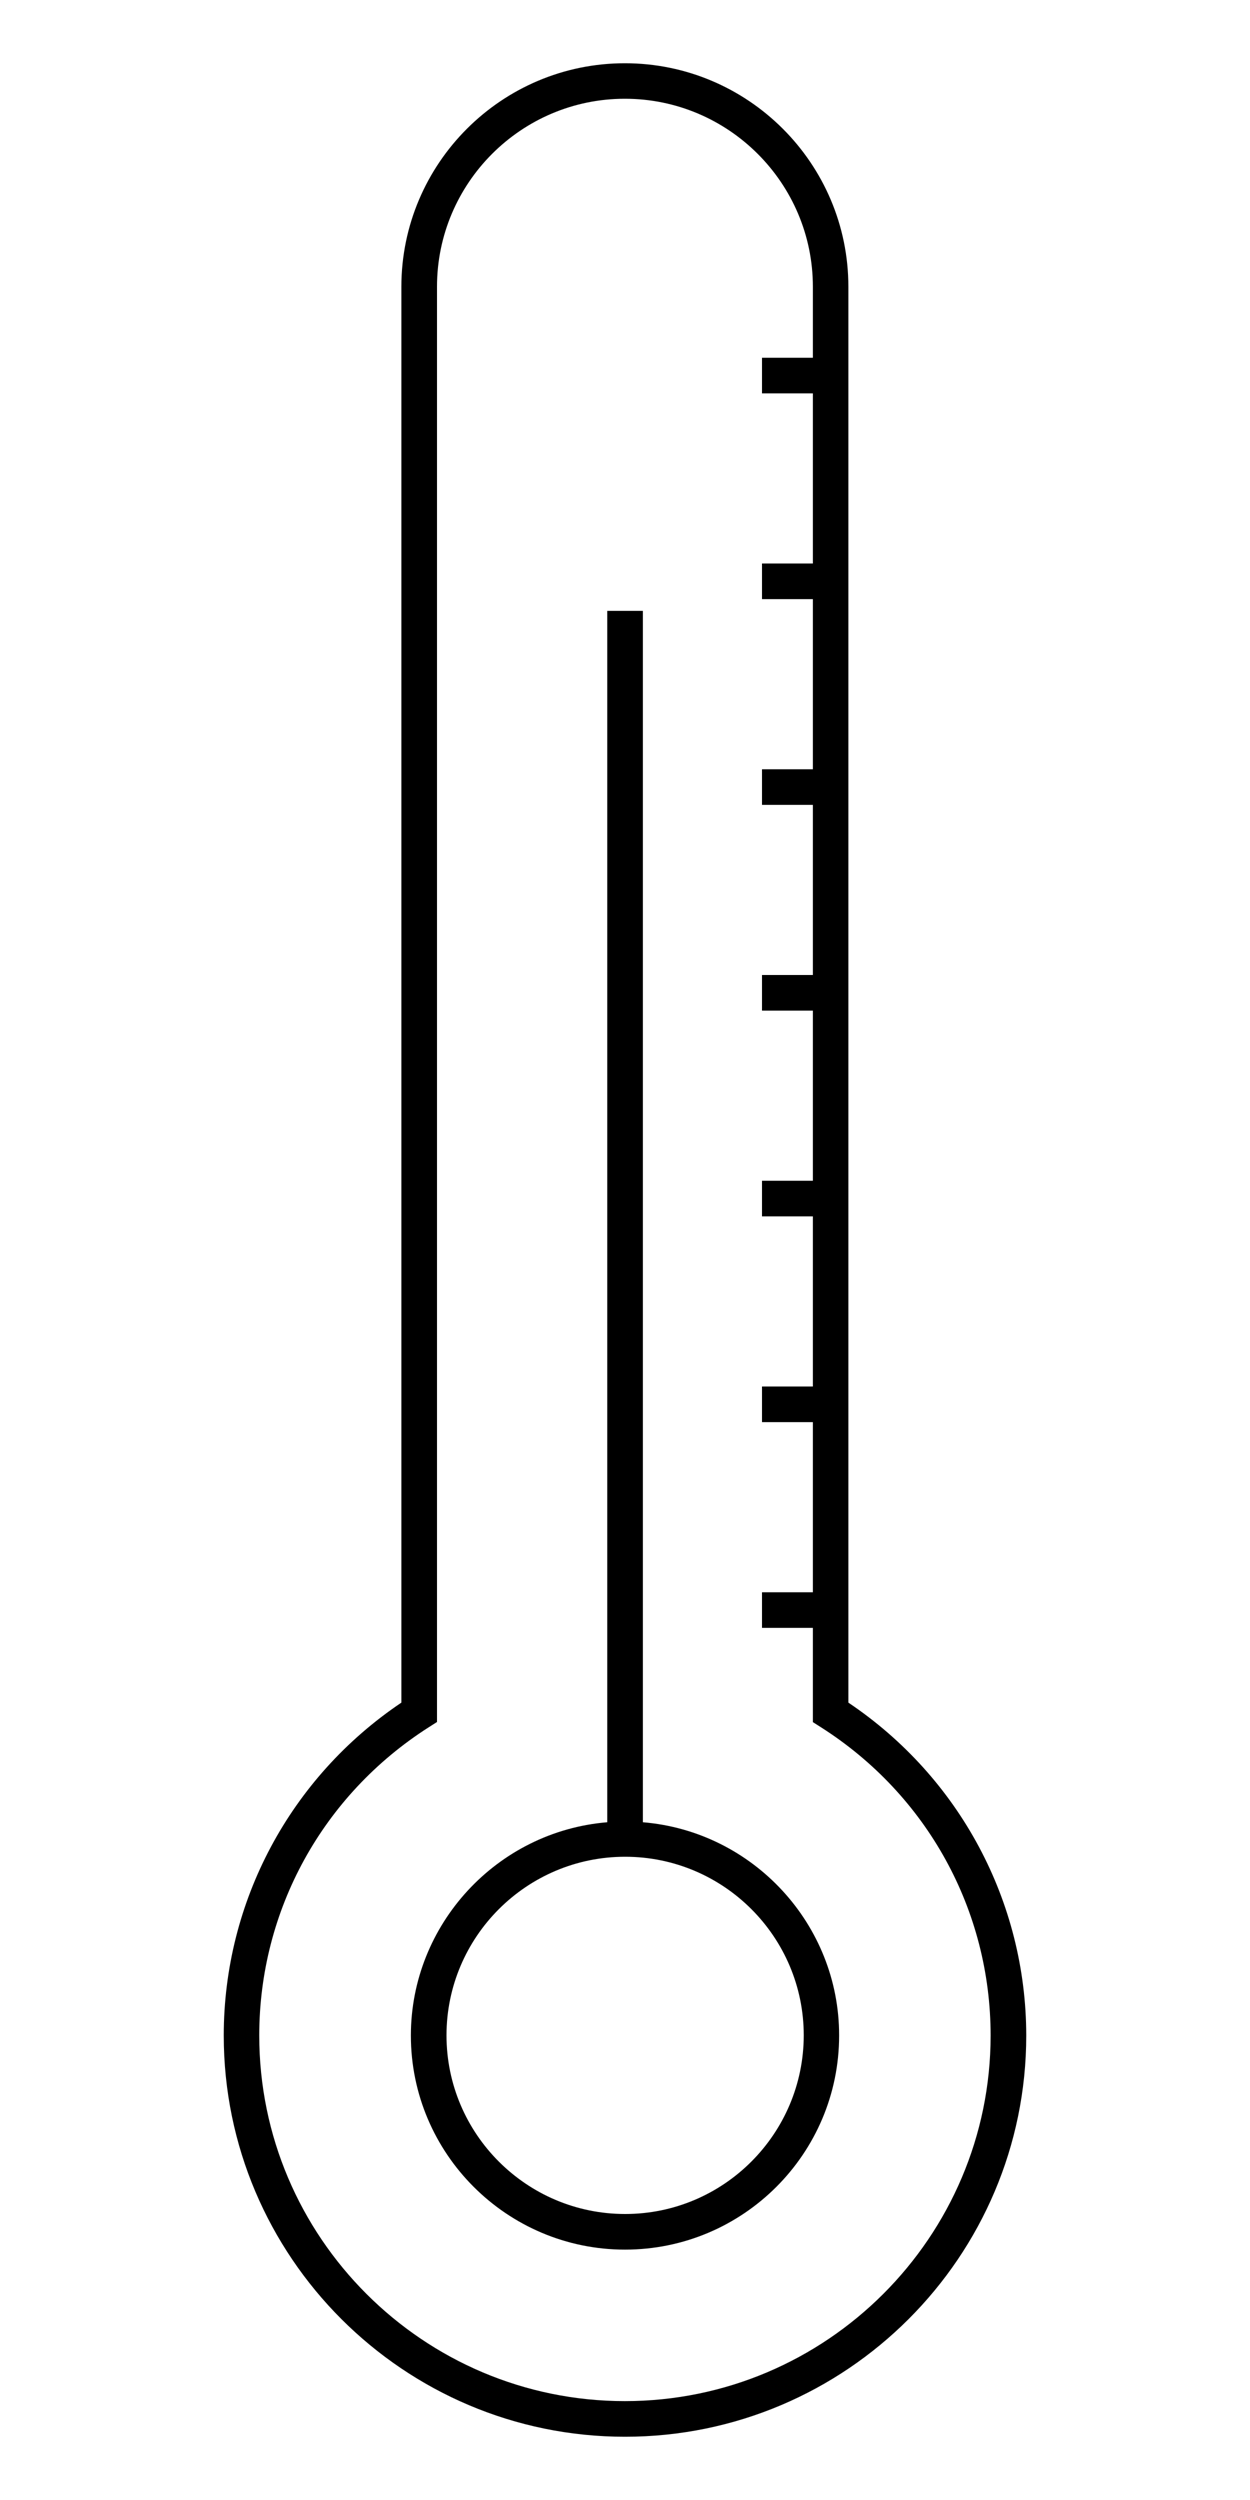
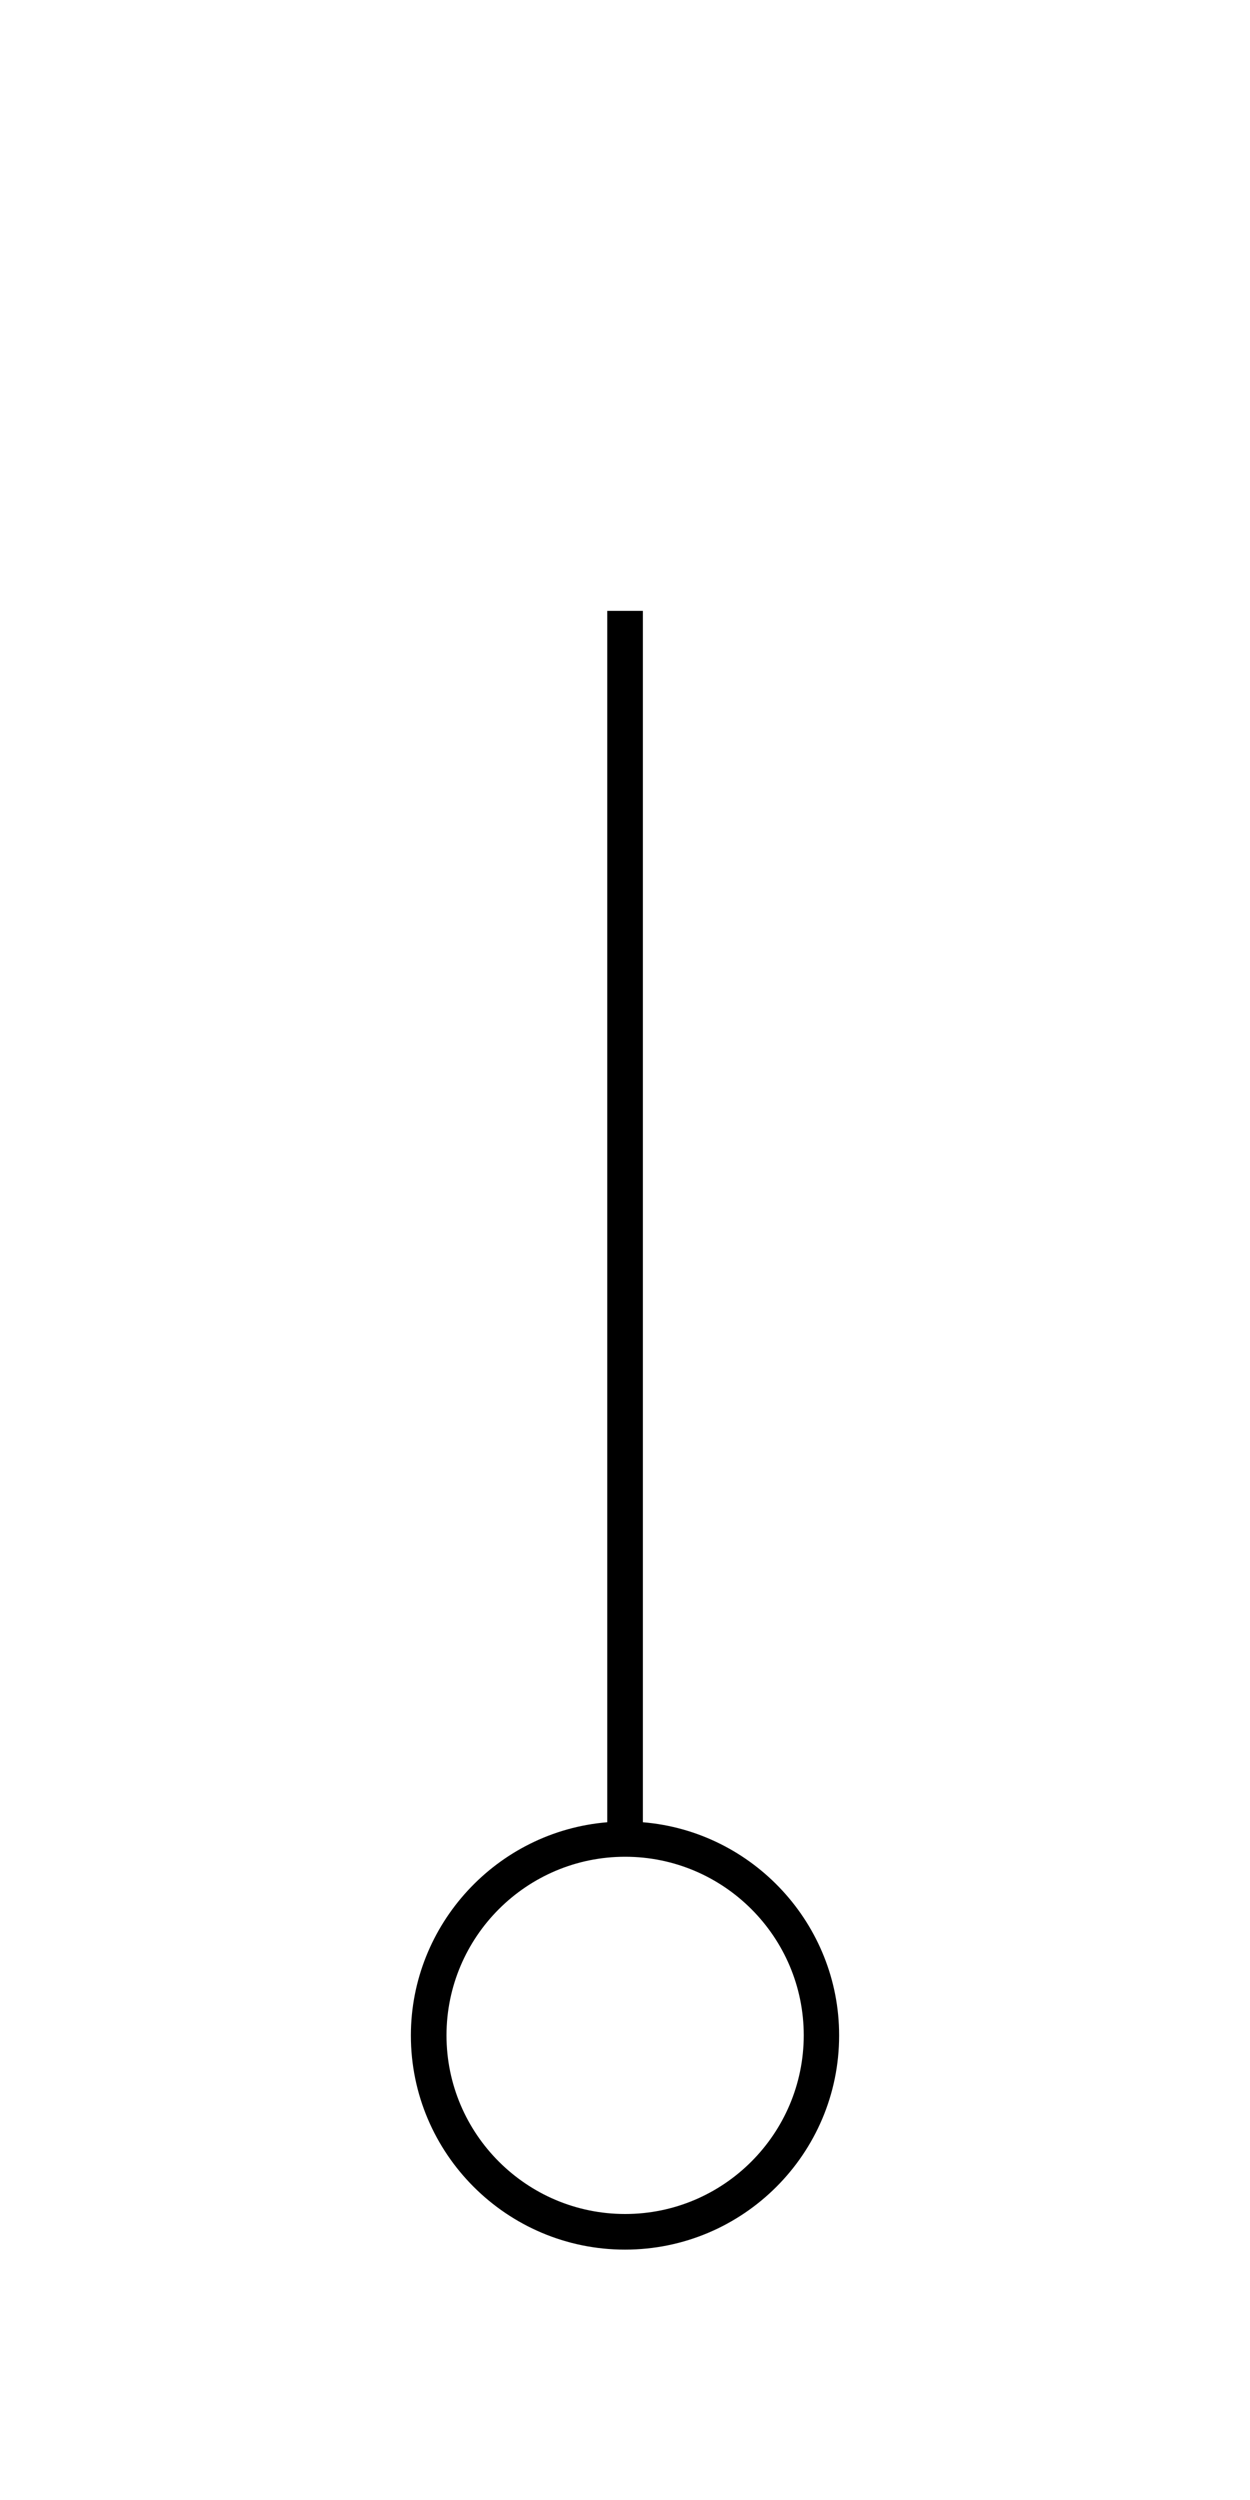
<svg xmlns="http://www.w3.org/2000/svg" width="100" height="200">
  <g class="layer">
    <title>Layer 1</title>
    <g id="svg_1">
-       <path d="m67.87,136.21l0,-113.27c0,-9.86 -8.02,-17.88 -17.88,-17.88c-9.86,0 -17.88,8.02 -17.88,17.88l0,113.27c-8.9,5.99 -14.21,15.93 -14.21,26.63c0,17.7 14.4,32.1 32.1,32.1c17.7,0 32.1,-14.4 32.1,-32.1c-0.01,-10.7 -5.33,-20.65 -14.23,-26.63zm-17.88,55.88c-16.13,0 -29.25,-13.12 -29.25,-29.25c0,-10.02 5.07,-19.24 13.56,-24.66l0.66,-0.42l0,-114.82c0,-8.29 6.74,-15.04 15.03,-15.04c8.29,0 15.04,6.75 15.04,15.04l0,5.68l-4.07,0l0,2.85l4.07,0l0,13.61l-4.07,0l0,2.85l4.07,0l0,13.61l-4.07,0l0,2.85l4.07,0l0,13.61l-4.07,0l0,2.85l4.07,0l0,13.61l-4.07,0l0,2.85l4.07,0l0,13.61l-4.07,0l0,2.85l4.07,0l0,13.61l-4.07,0l0,2.85l4.07,0l0,7.54l0.66,0.42c8.49,5.41 13.56,14.63 13.56,24.66c-0.01,16.11 -13.13,29.24 -29.26,29.24z" id="svg_2" fill="black" />
      <path d="m51.43,145.78l0,-96.91l-2.85,0l0,96.91c-8.83,0.73 -15.71,8.18 -15.71,17.06c0,9.45 7.69,17.13 17.13,17.13c9.45,0 17.13,-7.68 17.13,-17.13c0.01,-8.88 -6.87,-16.33 -15.7,-17.06zm-1.42,31.34c-7.88,0 -14.29,-6.41 -14.29,-14.29c0,-7.88 6.41,-14.29 14.29,-14.29c7.88,0 14.29,6.41 14.29,14.29c-0.01,7.88 -6.41,14.29 -14.29,14.29z" id="svg_3" fill="black" />
    </g>
  </g>
</svg>